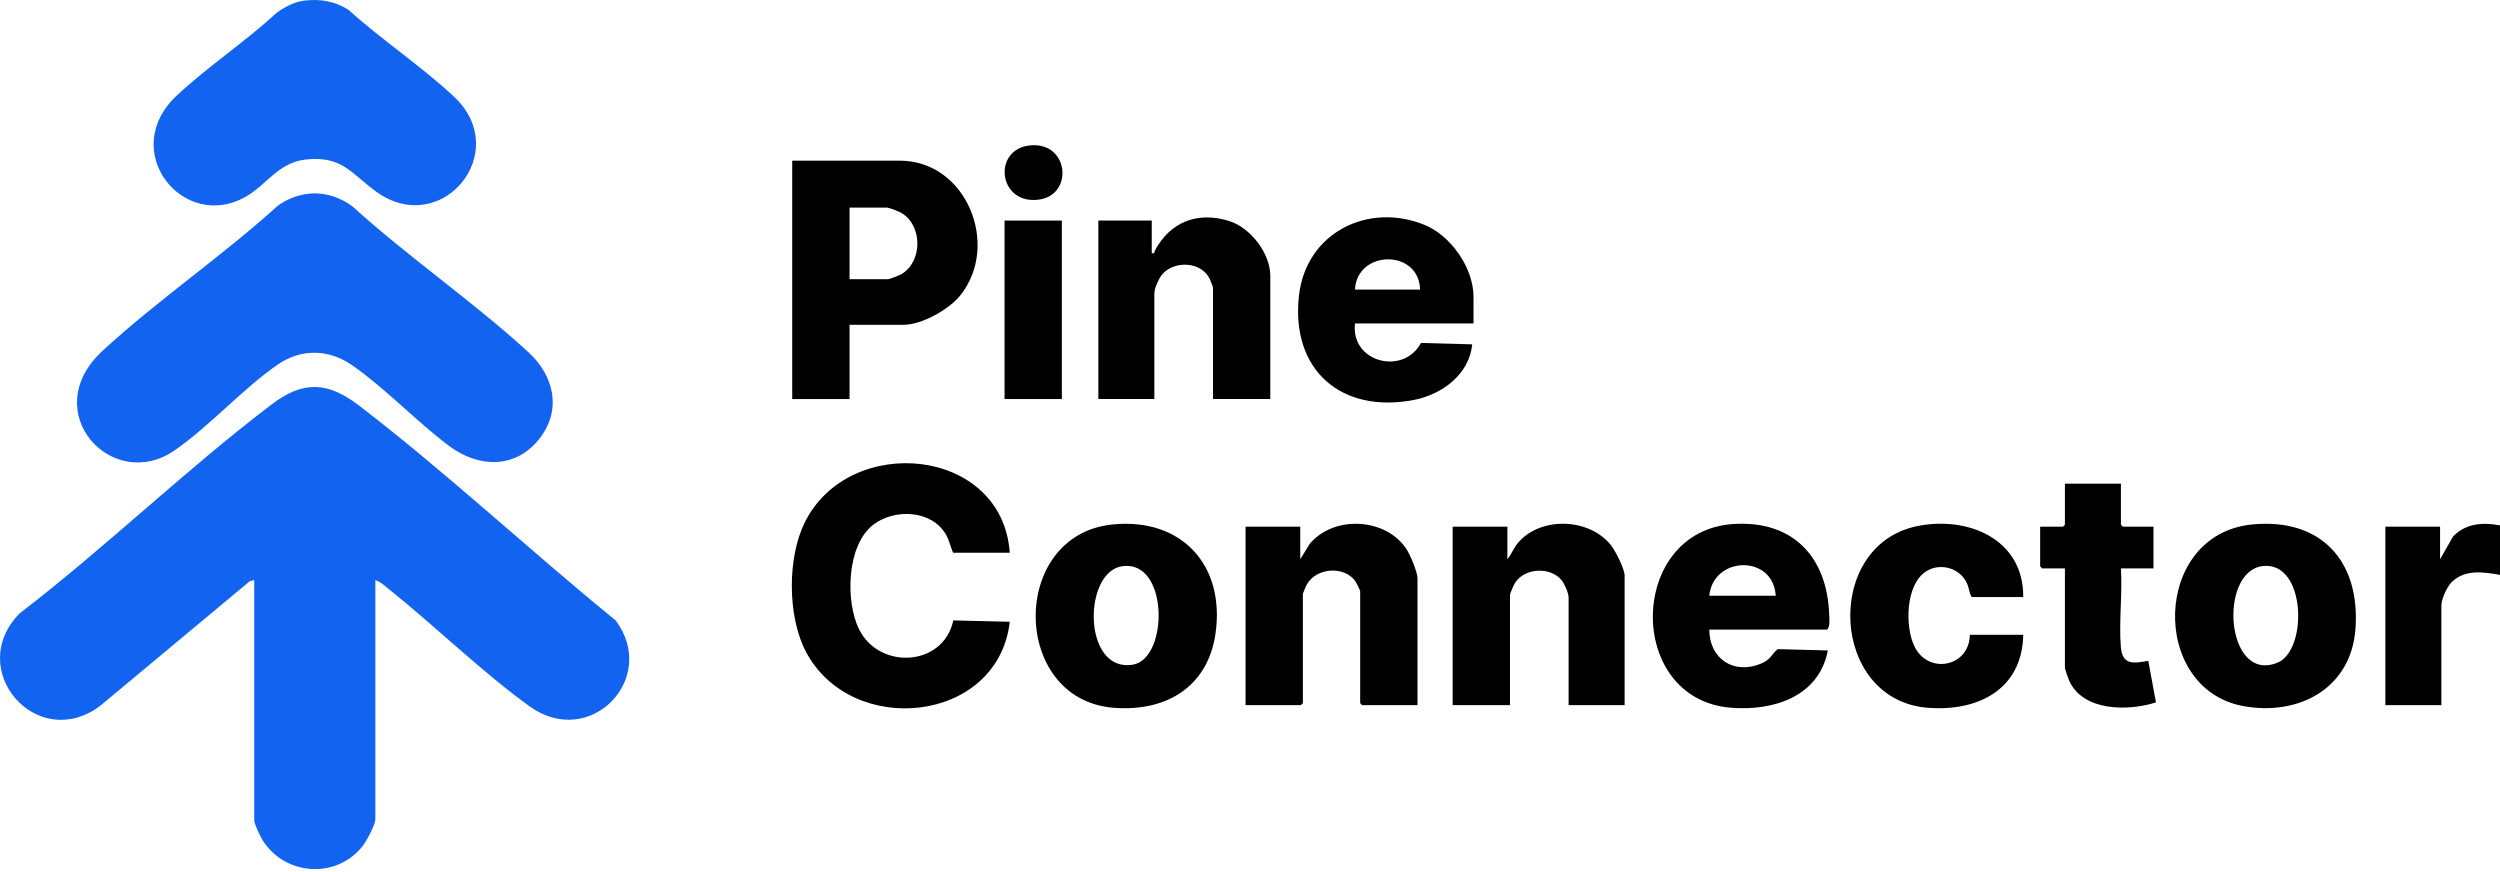
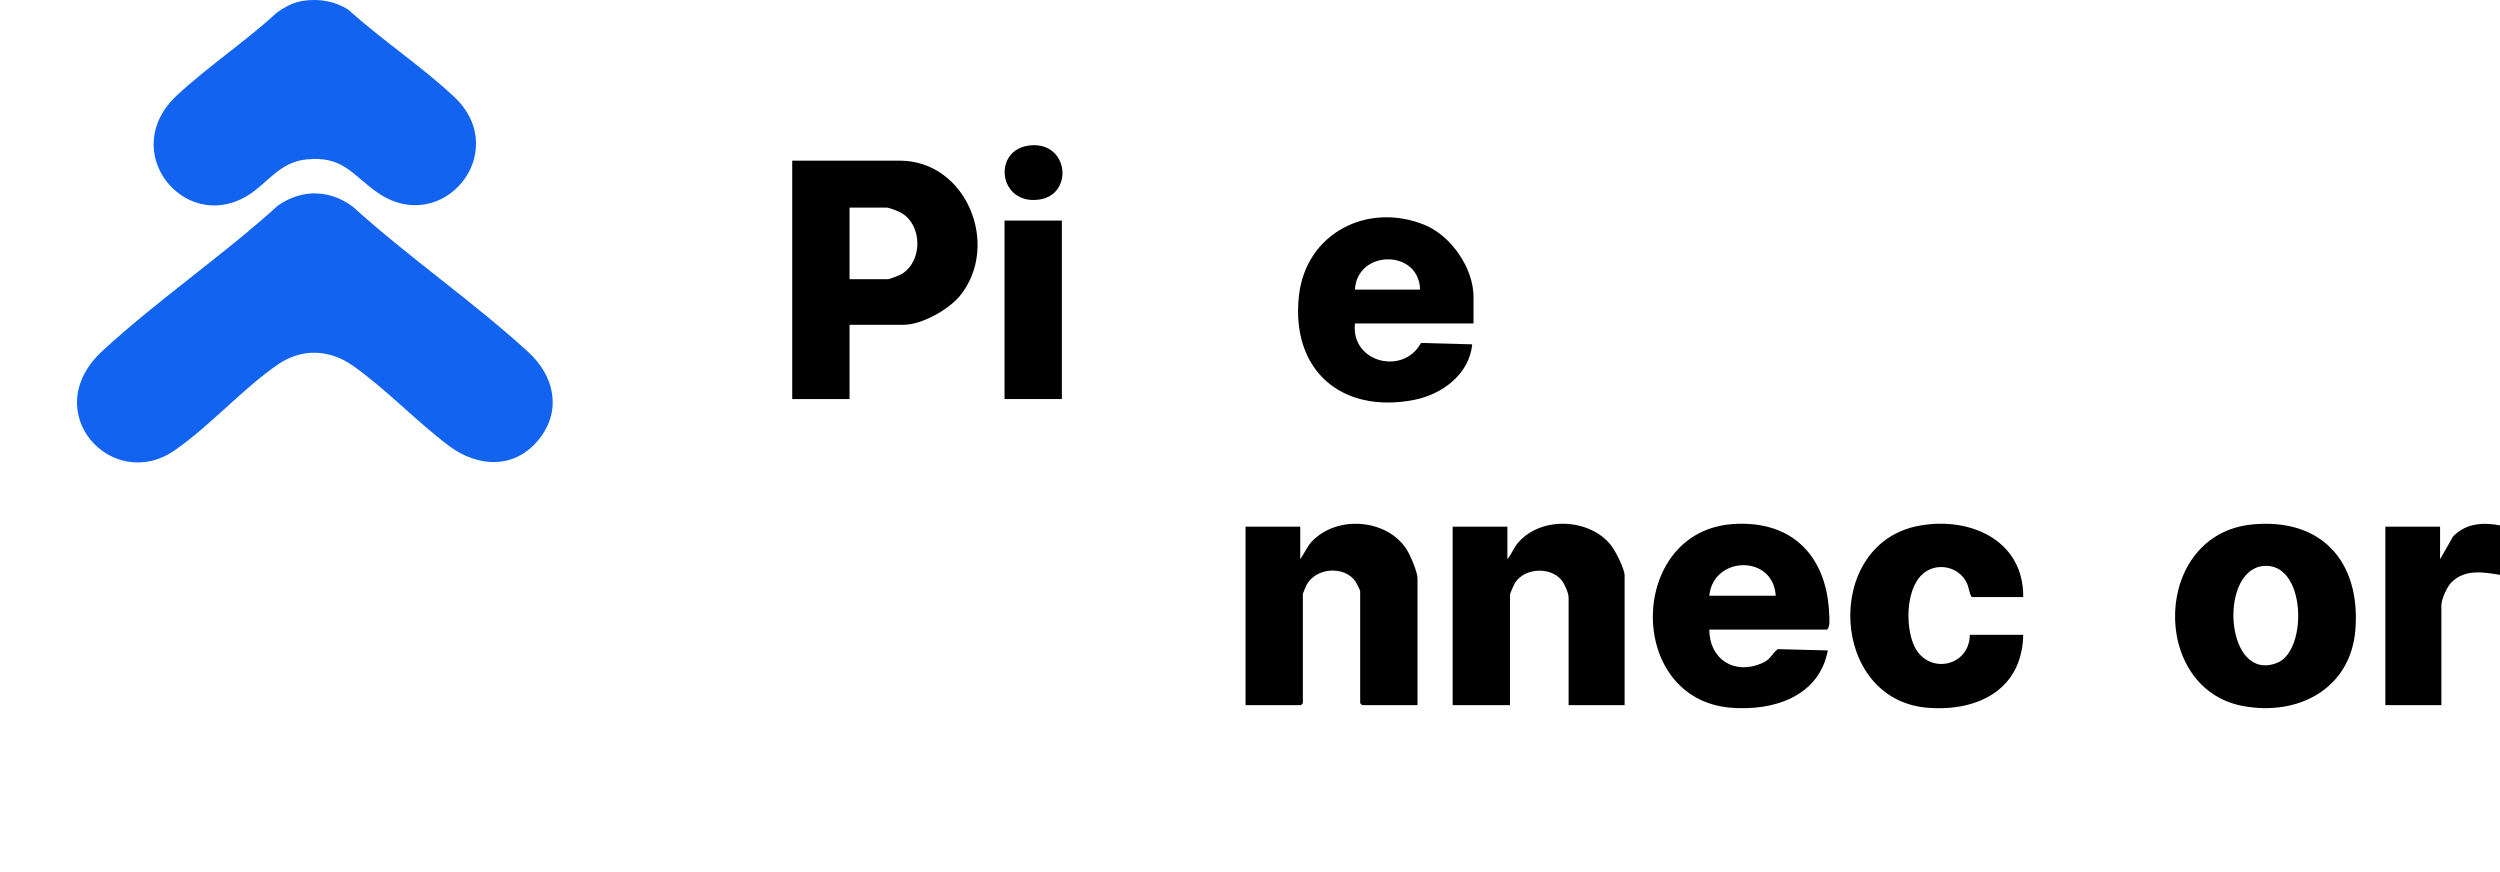
<svg xmlns="http://www.w3.org/2000/svg" width="109" height="38" viewBox="0 0 109 38" fill="none">
-   <path d="M16.366 25.293V35.715C16.366 35.964 15.968 36.693 15.797 36.906C14.649 38.333 12.439 38.181 11.458 36.647C11.361 36.495 11.084 35.921 11.084 35.771V25.293L10.883 25.347L4.377 30.767C1.621 32.855 -1.563 29.191 0.86 26.74C4.607 23.865 8.102 20.471 11.852 17.626C13.231 16.58 14.303 16.646 15.655 17.683C19.471 20.609 23.11 24.014 26.846 27.052C28.731 29.592 25.717 32.684 23.097 30.801C21.021 29.308 18.986 27.31 16.961 25.692C16.784 25.55 16.584 25.358 16.366 25.293H16.366Z" fill="#1163F0" />
  <path d="M13.514 8.44C14.191 8.384 14.862 8.61 15.396 9.024C17.821 11.222 20.635 13.154 23.038 15.354C24.166 16.386 24.511 17.894 23.495 19.158C22.446 20.464 20.84 20.387 19.577 19.44C18.157 18.376 16.802 16.933 15.363 15.93C14.348 15.222 13.144 15.183 12.11 15.895C10.579 16.951 9.15 18.573 7.615 19.635C4.886 21.523 1.596 17.947 4.469 15.297C6.859 13.093 9.692 11.163 12.112 8.968C12.522 8.676 13.009 8.482 13.515 8.44L13.514 8.44Z" fill="#1163F0" />
  <path d="M13.229 0.033C13.934 -0.063 14.592 0.046 15.192 0.426C16.641 1.737 18.386 2.895 19.801 4.222C22.371 6.635 19.243 10.41 16.404 8.357C15.311 7.567 14.926 6.785 13.334 6.954C12.14 7.081 11.626 8.061 10.704 8.583C7.982 10.125 5.133 6.572 7.706 4.166C9.051 2.908 10.693 1.821 12.054 0.563C12.392 0.317 12.808 0.09 13.229 0.033V0.033Z" fill="#1163F0" />
-   <path d="M44.026 24.099H41.555C41.433 23.831 41.403 23.593 41.252 23.323C40.638 22.227 38.996 22.162 38.067 22.883C36.91 23.781 36.851 26.238 37.463 27.453C38.353 29.218 41.134 29.065 41.564 27.05L44.026 27.109C43.514 31.563 37.079 32.193 35.119 28.377C34.331 26.843 34.325 24.295 35.099 22.755C37.052 18.866 43.7 19.483 44.026 24.099Z" fill="black" />
  <path d="M37.04 14.161V17.398H34.541V7.005H39.226C42.149 7.005 43.622 10.697 41.866 12.882C41.373 13.496 40.19 14.161 39.397 14.161H37.04ZM37.04 12.173H38.715C38.792 12.173 39.24 11.994 39.331 11.937C40.231 11.37 40.226 9.812 39.285 9.275C39.172 9.211 38.765 9.05 38.659 9.05H37.04V12.173H37.04Z" fill="black" />
  <path d="M61.803 30.745H59.389L59.304 30.66V25.776C59.304 25.738 59.142 25.412 59.101 25.353C58.617 24.657 57.391 24.742 56.973 25.49C56.944 25.542 56.805 25.868 56.805 25.889V30.66L56.719 30.745H54.306V22.964H56.691V24.384L57.09 23.732C58.133 22.444 60.45 22.566 61.338 23.968C61.491 24.209 61.803 24.946 61.803 25.208V30.745H61.803Z" fill="black" />
  <path d="M70.833 30.744H68.391V26.059C68.391 25.855 68.217 25.456 68.08 25.291C67.594 24.704 66.497 24.759 66.072 25.387C66.014 25.472 65.835 25.869 65.835 25.945V30.744H63.336V22.963H65.722V24.383C65.906 24.157 66.004 23.871 66.204 23.644C67.204 22.506 69.291 22.591 70.232 23.763C70.428 24.007 70.833 24.802 70.833 25.093V30.744Z" fill="black" />
-   <path d="M55.385 17.397H52.886V12.541C52.886 12.506 52.776 12.229 52.748 12.168C52.379 11.386 51.159 11.34 50.641 12.001C50.521 12.154 50.33 12.59 50.33 12.768V17.397H47.888V9.616H50.216V11.036C50.373 11.066 50.313 10.997 50.354 10.921C51.02 9.681 52.201 9.207 53.58 9.632C54.516 9.922 55.385 11.034 55.385 12.03V17.397Z" fill="black" />
  <path d="M64.245 14.104H59.077C58.885 15.806 61.191 16.38 61.954 14.953L64.188 15.013C64.064 16.323 62.866 17.203 61.644 17.438C58.473 18.048 56.269 16.127 56.635 12.884C56.942 10.165 59.623 8.801 62.102 9.801C63.256 10.267 64.245 11.681 64.245 12.94V14.104H64.245ZM61.916 12.627C61.869 10.849 59.164 10.885 59.077 12.627H61.916Z" fill="black" />
  <path d="M74.525 27.45C74.529 28.749 75.624 29.439 76.817 28.918C77.213 28.745 77.22 28.543 77.507 28.302L79.693 28.359C79.311 30.38 77.309 31.008 75.463 30.857C70.859 30.48 70.968 23.146 75.573 22.847C78.164 22.679 79.665 24.274 79.753 26.795C79.76 26.996 79.801 27.308 79.665 27.45H74.525H74.525ZM77.422 25.973C77.316 24.168 74.7 24.229 74.525 25.973H77.422Z" fill="black" />
  <path d="M98.197 22.866C101.211 22.574 102.915 24.477 102.698 27.424C102.507 30.023 100.212 31.231 97.8 30.784C93.717 30.029 93.844 23.289 98.197 22.866V22.866ZM98.65 24.681C96.71 24.919 97.035 29.797 99.288 28.898C100.64 28.359 100.544 24.449 98.65 24.681Z" fill="black" />
-   <path d="M48.501 22.867C51.529 22.559 53.434 24.658 52.993 27.643C52.646 29.986 50.804 31.042 48.542 30.858C44.068 30.493 44 23.325 48.501 22.867ZM48.954 24.682C47.205 24.897 47.188 29.337 49.389 28.98C50.947 28.728 50.971 24.434 48.954 24.682Z" fill="black" />
  <path d="M88.213 26.031H85.969C85.854 25.861 85.856 25.652 85.763 25.442C85.468 24.773 84.612 24.518 83.991 24.904C83.078 25.471 83.047 27.317 83.472 28.188C84.078 29.432 85.868 29.072 85.884 27.678H88.213C88.168 30.071 86.223 31.035 84.039 30.858C79.778 30.51 79.496 23.8 83.564 22.944C85.784 22.477 88.237 23.496 88.213 26.031H88.213Z" fill="black" />
-   <path d="M92.472 21.089V22.878L92.558 22.963H93.892V24.781H92.472C92.544 25.893 92.378 27.12 92.47 28.219C92.537 29.004 93.015 28.93 93.665 28.813L94 30.624C92.79 31.015 90.822 31.021 90.216 29.678C90.183 29.605 90.03 29.165 90.03 29.126V24.781H89.036L88.951 24.696V22.963H89.945L90.03 22.878V21.089H92.472L92.472 21.089Z" fill="black" />
  <path d="M109 22.907V25.065C108.272 24.94 107.483 24.809 106.897 25.375C106.691 25.574 106.444 26.122 106.444 26.399V30.744H104.002V22.963H106.387V24.383L106.955 23.389C107.507 22.817 108.249 22.764 109 22.907Z" fill="black" />
  <path d="M46.297 9.617H43.798V17.398H46.297V9.617Z" fill="black" />
  <path d="M44.922 6.338C46.603 6.179 46.825 8.494 45.299 8.703C43.518 8.946 43.246 6.496 44.922 6.338Z" fill="black" />
</svg>